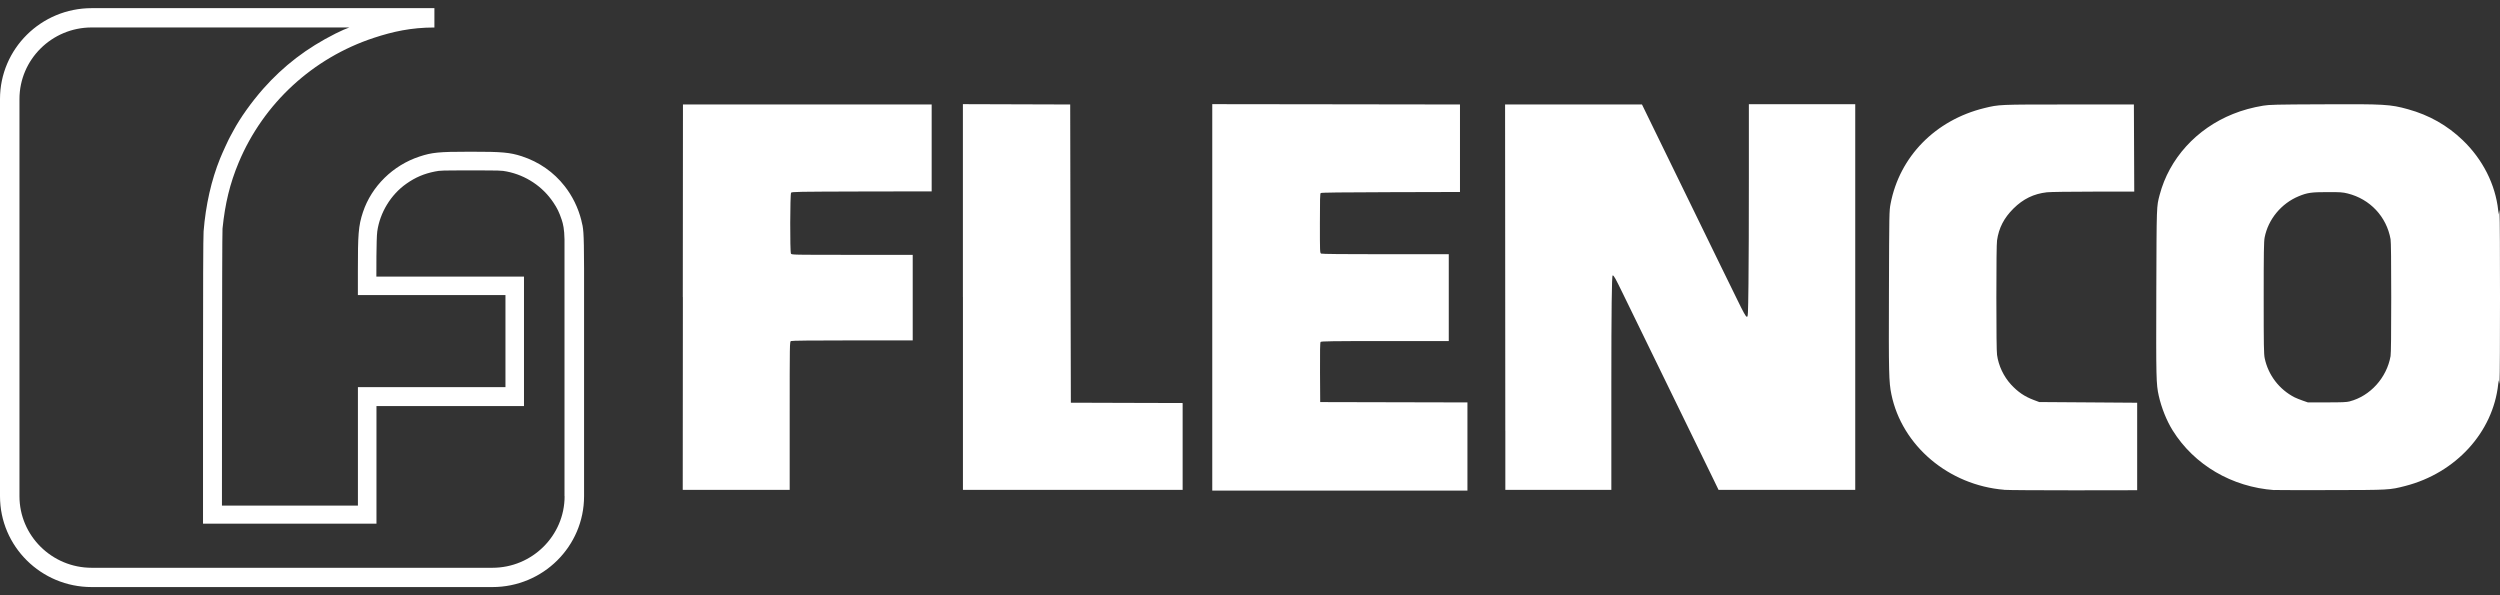
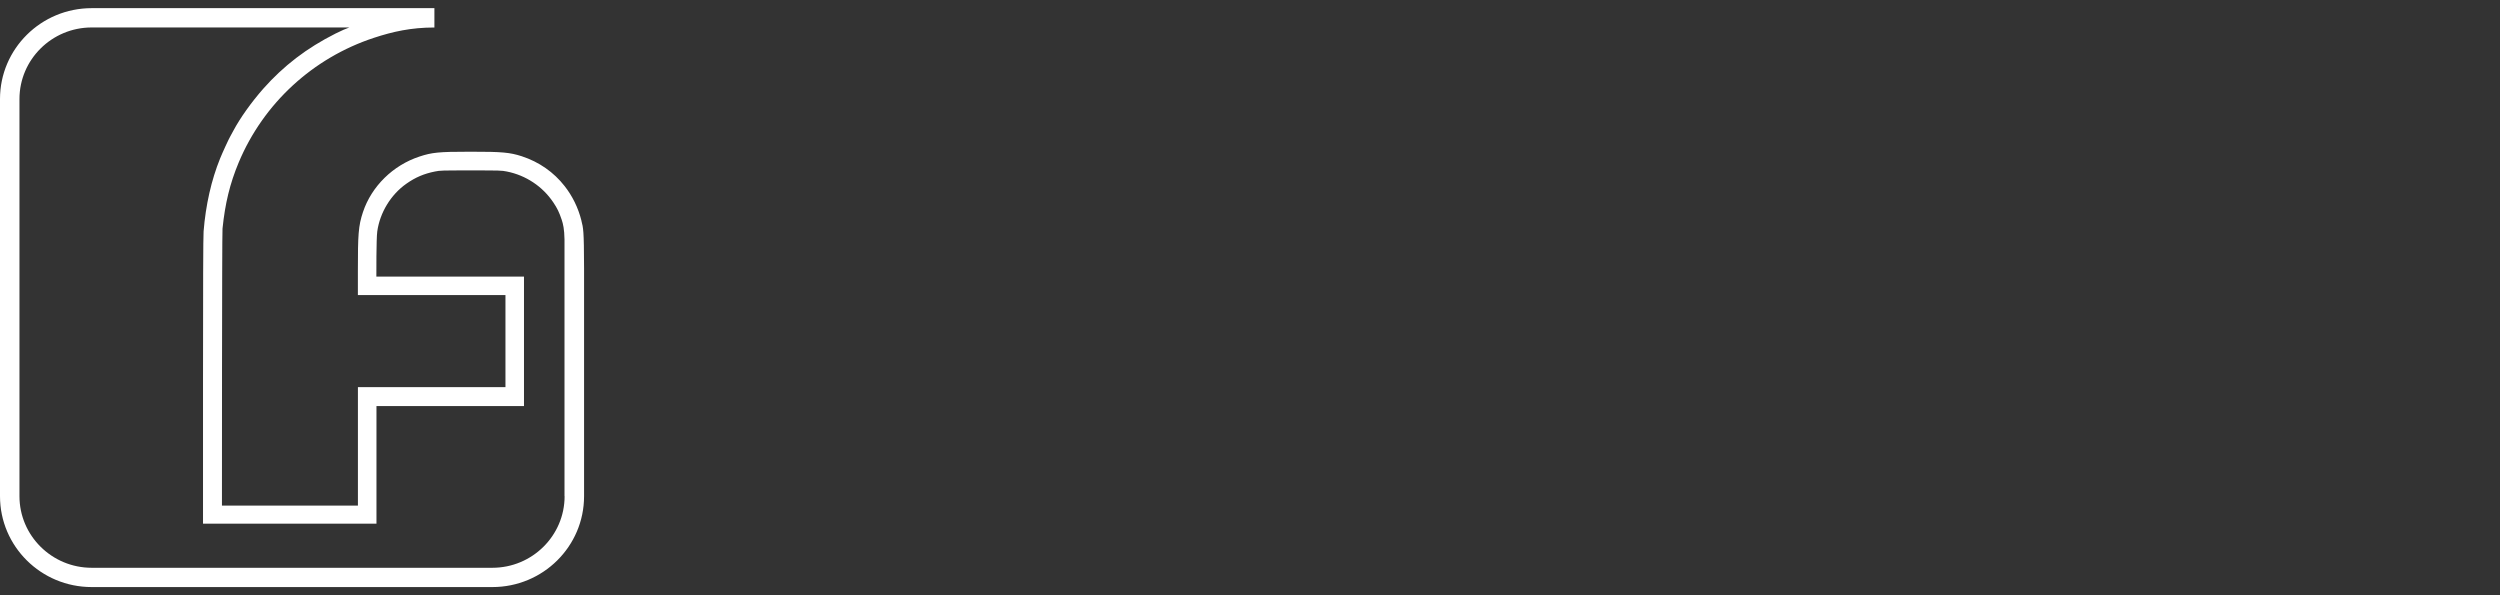
<svg xmlns="http://www.w3.org/2000/svg" width="126" height="30" viewBox="0 0 126 30" fill="none">
  <rect x="0" y="0" width="126" height="30" fill="#333333" stroke="none" />
  <g id="Layer 1">
    <g id="Group">
-       <path id="Vector" d="M61.098 14.985V5.249L67.339 5.257L73.583 5.266V9.676L70.095 9.685C67.586 9.691 66.596 9.704 66.565 9.729C66.529 9.757 66.523 10.046 66.523 11.257C66.523 12.698 66.523 12.749 66.585 12.782C66.627 12.802 67.7 12.813 69.833 12.813H73.018V17.189H69.806C67.132 17.189 66.59 17.198 66.558 17.233C66.532 17.267 66.523 17.696 66.529 18.772L66.538 20.265L73.959 20.282V24.725H61.098V14.987V14.985ZM101.013 24.685C98.213 24.456 95.859 22.465 95.326 19.875C95.199 19.257 95.188 18.808 95.203 14.632C95.216 10.699 95.216 10.637 95.285 10.271C95.739 7.89 97.543 6.051 100.014 5.447C100.764 5.266 100.717 5.266 104.27 5.266H107.548L107.566 9.658H105.511C104.321 9.658 103.335 9.673 103.166 9.691C102.501 9.766 101.967 10.026 101.478 10.511C101 10.985 100.74 11.49 100.651 12.116C100.628 12.279 100.617 13.291 100.617 15.002C100.617 16.713 100.628 17.725 100.651 17.886C100.726 18.433 100.984 18.975 101.356 19.381C101.705 19.758 102.034 19.983 102.506 20.161L102.777 20.263L105.244 20.28L107.713 20.298V24.707L104.532 24.712C102.781 24.712 101.198 24.703 101.013 24.688V24.685ZM114.626 24.701C112.484 24.546 110.589 23.433 109.503 21.694C109.196 21.204 108.934 20.543 108.8 19.941C108.671 19.354 108.665 19.079 108.678 14.727C108.694 10.269 108.687 10.432 108.847 9.819C109.328 7.996 110.7 6.483 112.542 5.745C113.011 5.555 113.529 5.414 114.061 5.326C114.361 5.275 114.713 5.266 117.033 5.257C120.187 5.24 120.467 5.257 121.368 5.507C122.431 5.802 123.343 6.318 124.119 7.063C125.131 8.033 125.77 9.299 125.91 10.606C125.932 10.842 125.937 10.849 125.946 10.703C125.954 10.547 125.957 10.549 125.977 10.767C126.008 11.065 126.008 18.913 125.977 19.185C125.957 19.381 125.954 19.385 125.946 19.246C125.937 19.127 125.93 19.145 125.91 19.357C125.652 21.782 123.772 23.841 121.221 24.494C120.429 24.696 120.44 24.696 117.484 24.701C116.003 24.705 114.717 24.701 114.626 24.696V24.701ZM118.421 20.23C119.457 19.963 120.291 19.041 120.485 17.948C120.507 17.824 120.518 16.784 120.518 15.002C120.518 13.221 120.507 12.18 120.485 12.057C120.282 10.917 119.448 10.031 118.321 9.751C118.069 9.689 117.954 9.68 117.306 9.682C116.494 9.682 116.29 9.711 115.856 9.89C114.977 10.253 114.315 11.054 114.137 11.973C114.099 12.165 114.09 12.727 114.09 15.009C114.09 17.438 114.097 17.84 114.141 18.056C114.319 18.905 114.875 19.63 115.649 20.027C115.729 20.066 115.914 20.141 116.054 20.19L116.314 20.28H117.268C118.038 20.28 118.261 20.271 118.421 20.232V20.23ZM34.413 14.976L34.421 5.266H46.956V9.645L43.434 9.651C40.167 9.66 39.909 9.665 39.871 9.713C39.818 9.784 39.811 12.687 39.864 12.782C39.895 12.844 39.967 12.844 42.949 12.844H46.001V17.156H42.963C40.932 17.156 39.904 17.167 39.862 17.189C39.802 17.222 39.8 17.297 39.8 20.955V24.688H34.41L34.417 14.976H34.413ZM48.53 14.969V5.249L53.938 5.266L53.953 12.78L53.971 20.296L56.787 20.305L59.605 20.313V24.688H48.532V14.969H48.53ZM75.867 21.704C75.867 20.062 75.863 15.69 75.861 11.993L75.856 5.266H82.756L83.172 6.12C84.166 8.152 84.522 8.884 85.409 10.705C85.928 11.768 86.522 12.985 86.728 13.411C86.938 13.834 87.302 14.579 87.54 15.068C87.874 15.756 87.985 15.955 88.036 15.963C88.101 15.972 88.101 15.955 88.123 14.306C88.136 13.388 88.143 10.976 88.143 8.944V5.251H93.504V24.69H86.615L86.362 24.167C86.221 23.878 85.685 22.774 85.165 21.713C84.257 19.855 82.763 16.788 81.802 14.815C81.408 14.006 81.335 13.873 81.277 13.882C81.234 13.888 81.212 15.691 81.212 19.29V24.688H75.869V21.704H75.865H75.867Z" fill="white" />
      <g id="Group_2">
        <path id="Vector_2" d="M29.303 11.115C29.139 10.463 28.847 9.876 28.456 9.378C27.911 8.681 27.17 8.159 26.294 7.874C25.698 7.683 25.302 7.645 23.771 7.647H23.633C22.116 7.647 21.769 7.683 21.142 7.89C19.808 8.329 18.729 9.387 18.295 10.685C18.059 11.386 18.037 11.841 18.037 13.649V14.872H25.475V19.513H18.039V25.481H11.186C11.186 25.481 11.186 11.821 11.215 11.521C11.344 10.251 11.589 9.246 12.029 8.192C13.279 5.209 15.766 2.918 18.853 1.904C19.794 1.595 20.717 1.386 21.894 1.386V0.411H4.62C2.069 0.411 0 2.462 0 4.991V25.009C0 27.538 2.069 29.588 4.62 29.588H24.817C27.368 29.588 29.437 27.538 29.437 25.009V13.523C29.432 11.585 29.399 11.501 29.301 11.115H29.303ZM28.456 25.009C28.456 26.998 26.823 28.616 24.817 28.616H4.62C2.614 28.616 0.981 26.998 0.981 25.009V4.991C0.981 3.002 2.614 1.384 4.62 1.384H17.608C17.477 1.426 17.201 1.545 16.909 1.692C16.186 2.056 15.53 2.462 14.927 2.923C14.327 3.383 13.78 3.895 13.27 4.47C12.661 5.163 12.107 5.941 11.762 6.587C11.693 6.719 11.62 6.851 11.6 6.885C11.54 6.982 11.211 7.694 11.095 7.982C10.875 8.525 10.692 9.111 10.552 9.731C10.412 10.35 10.314 10.998 10.261 11.664C10.241 11.891 10.232 14.502 10.232 19.176V26.392H18.974V20.465H26.409V13.94H18.969C18.969 13.854 18.962 12.035 19.014 11.666C19.08 11.19 19.252 10.725 19.503 10.313C19.756 9.898 20.088 9.535 20.479 9.261C20.931 8.941 21.369 8.754 21.921 8.644C22.177 8.591 22.285 8.589 23.636 8.589H23.789C25.17 8.589 25.293 8.591 25.542 8.644C26.029 8.741 26.476 8.928 26.874 9.193C27.272 9.457 27.615 9.797 27.886 10.2C28.087 10.498 28.182 10.699 28.307 11.067C28.385 11.298 28.44 11.545 28.451 12.066C28.451 12.121 28.451 12.18 28.451 12.242C28.451 12.469 28.451 12.753 28.451 13.108V25.014L28.456 25.009Z" fill="white" />
      </g>
    </g>
  </g>
</svg>